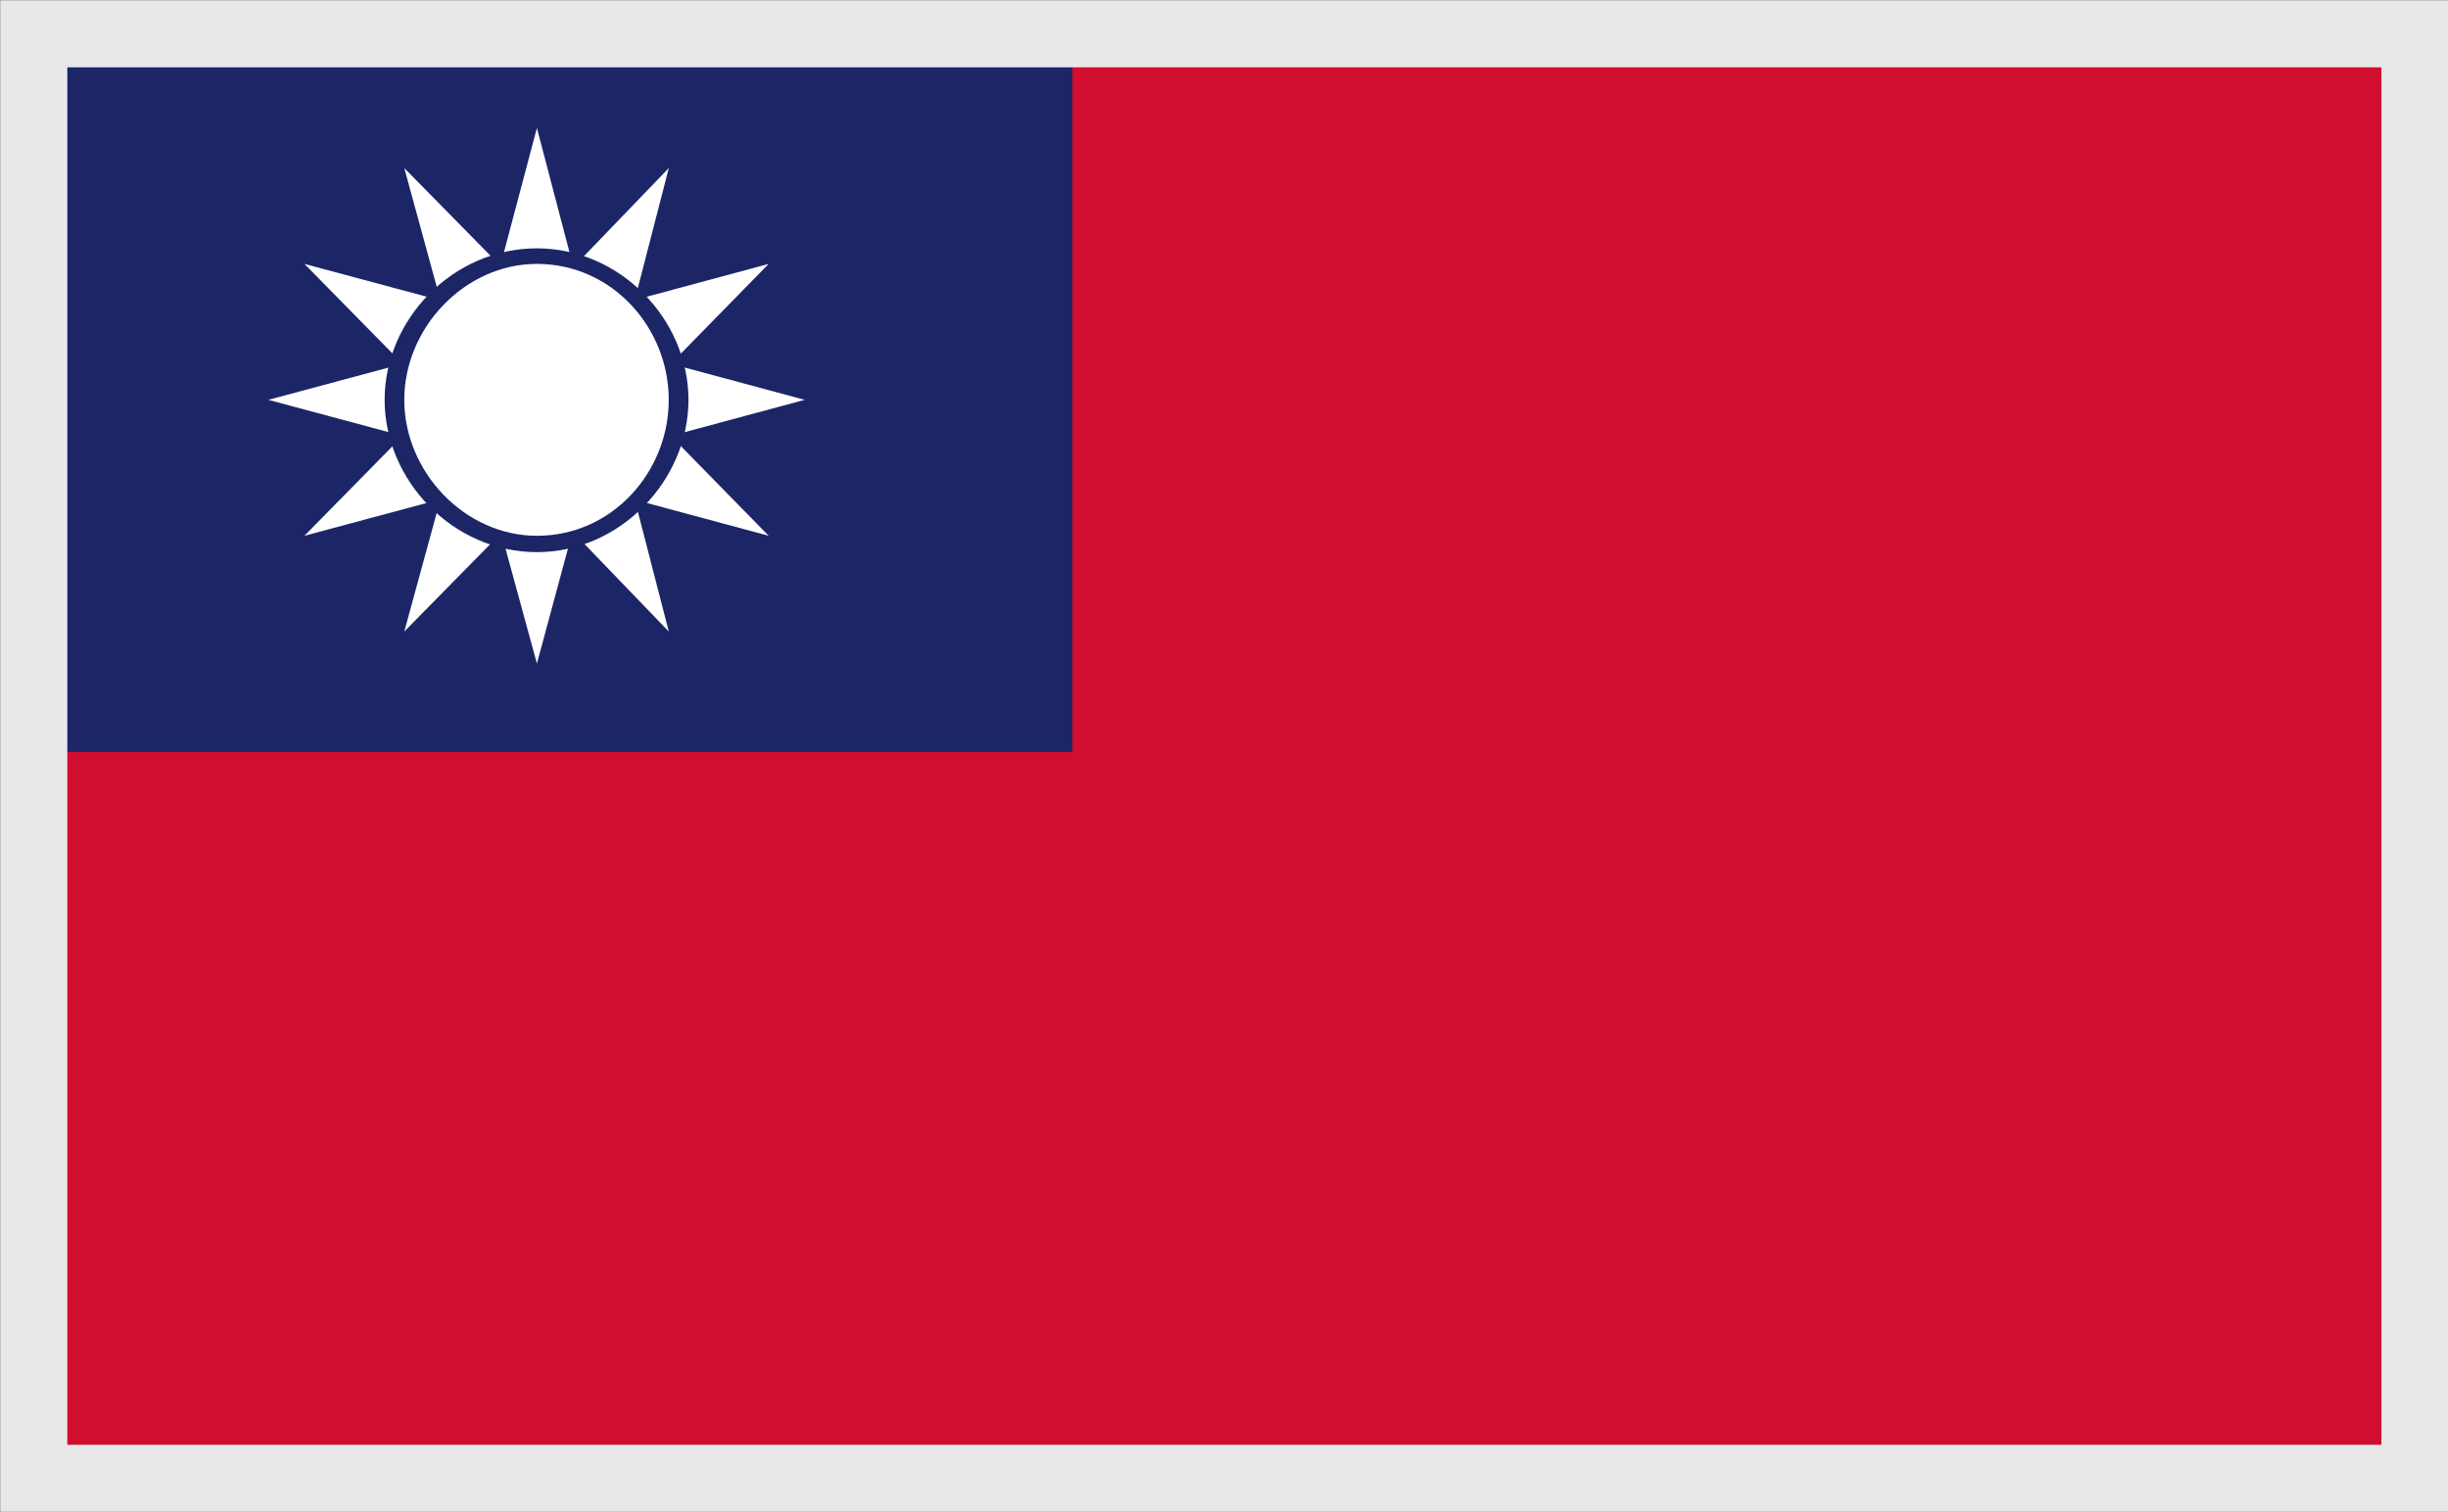
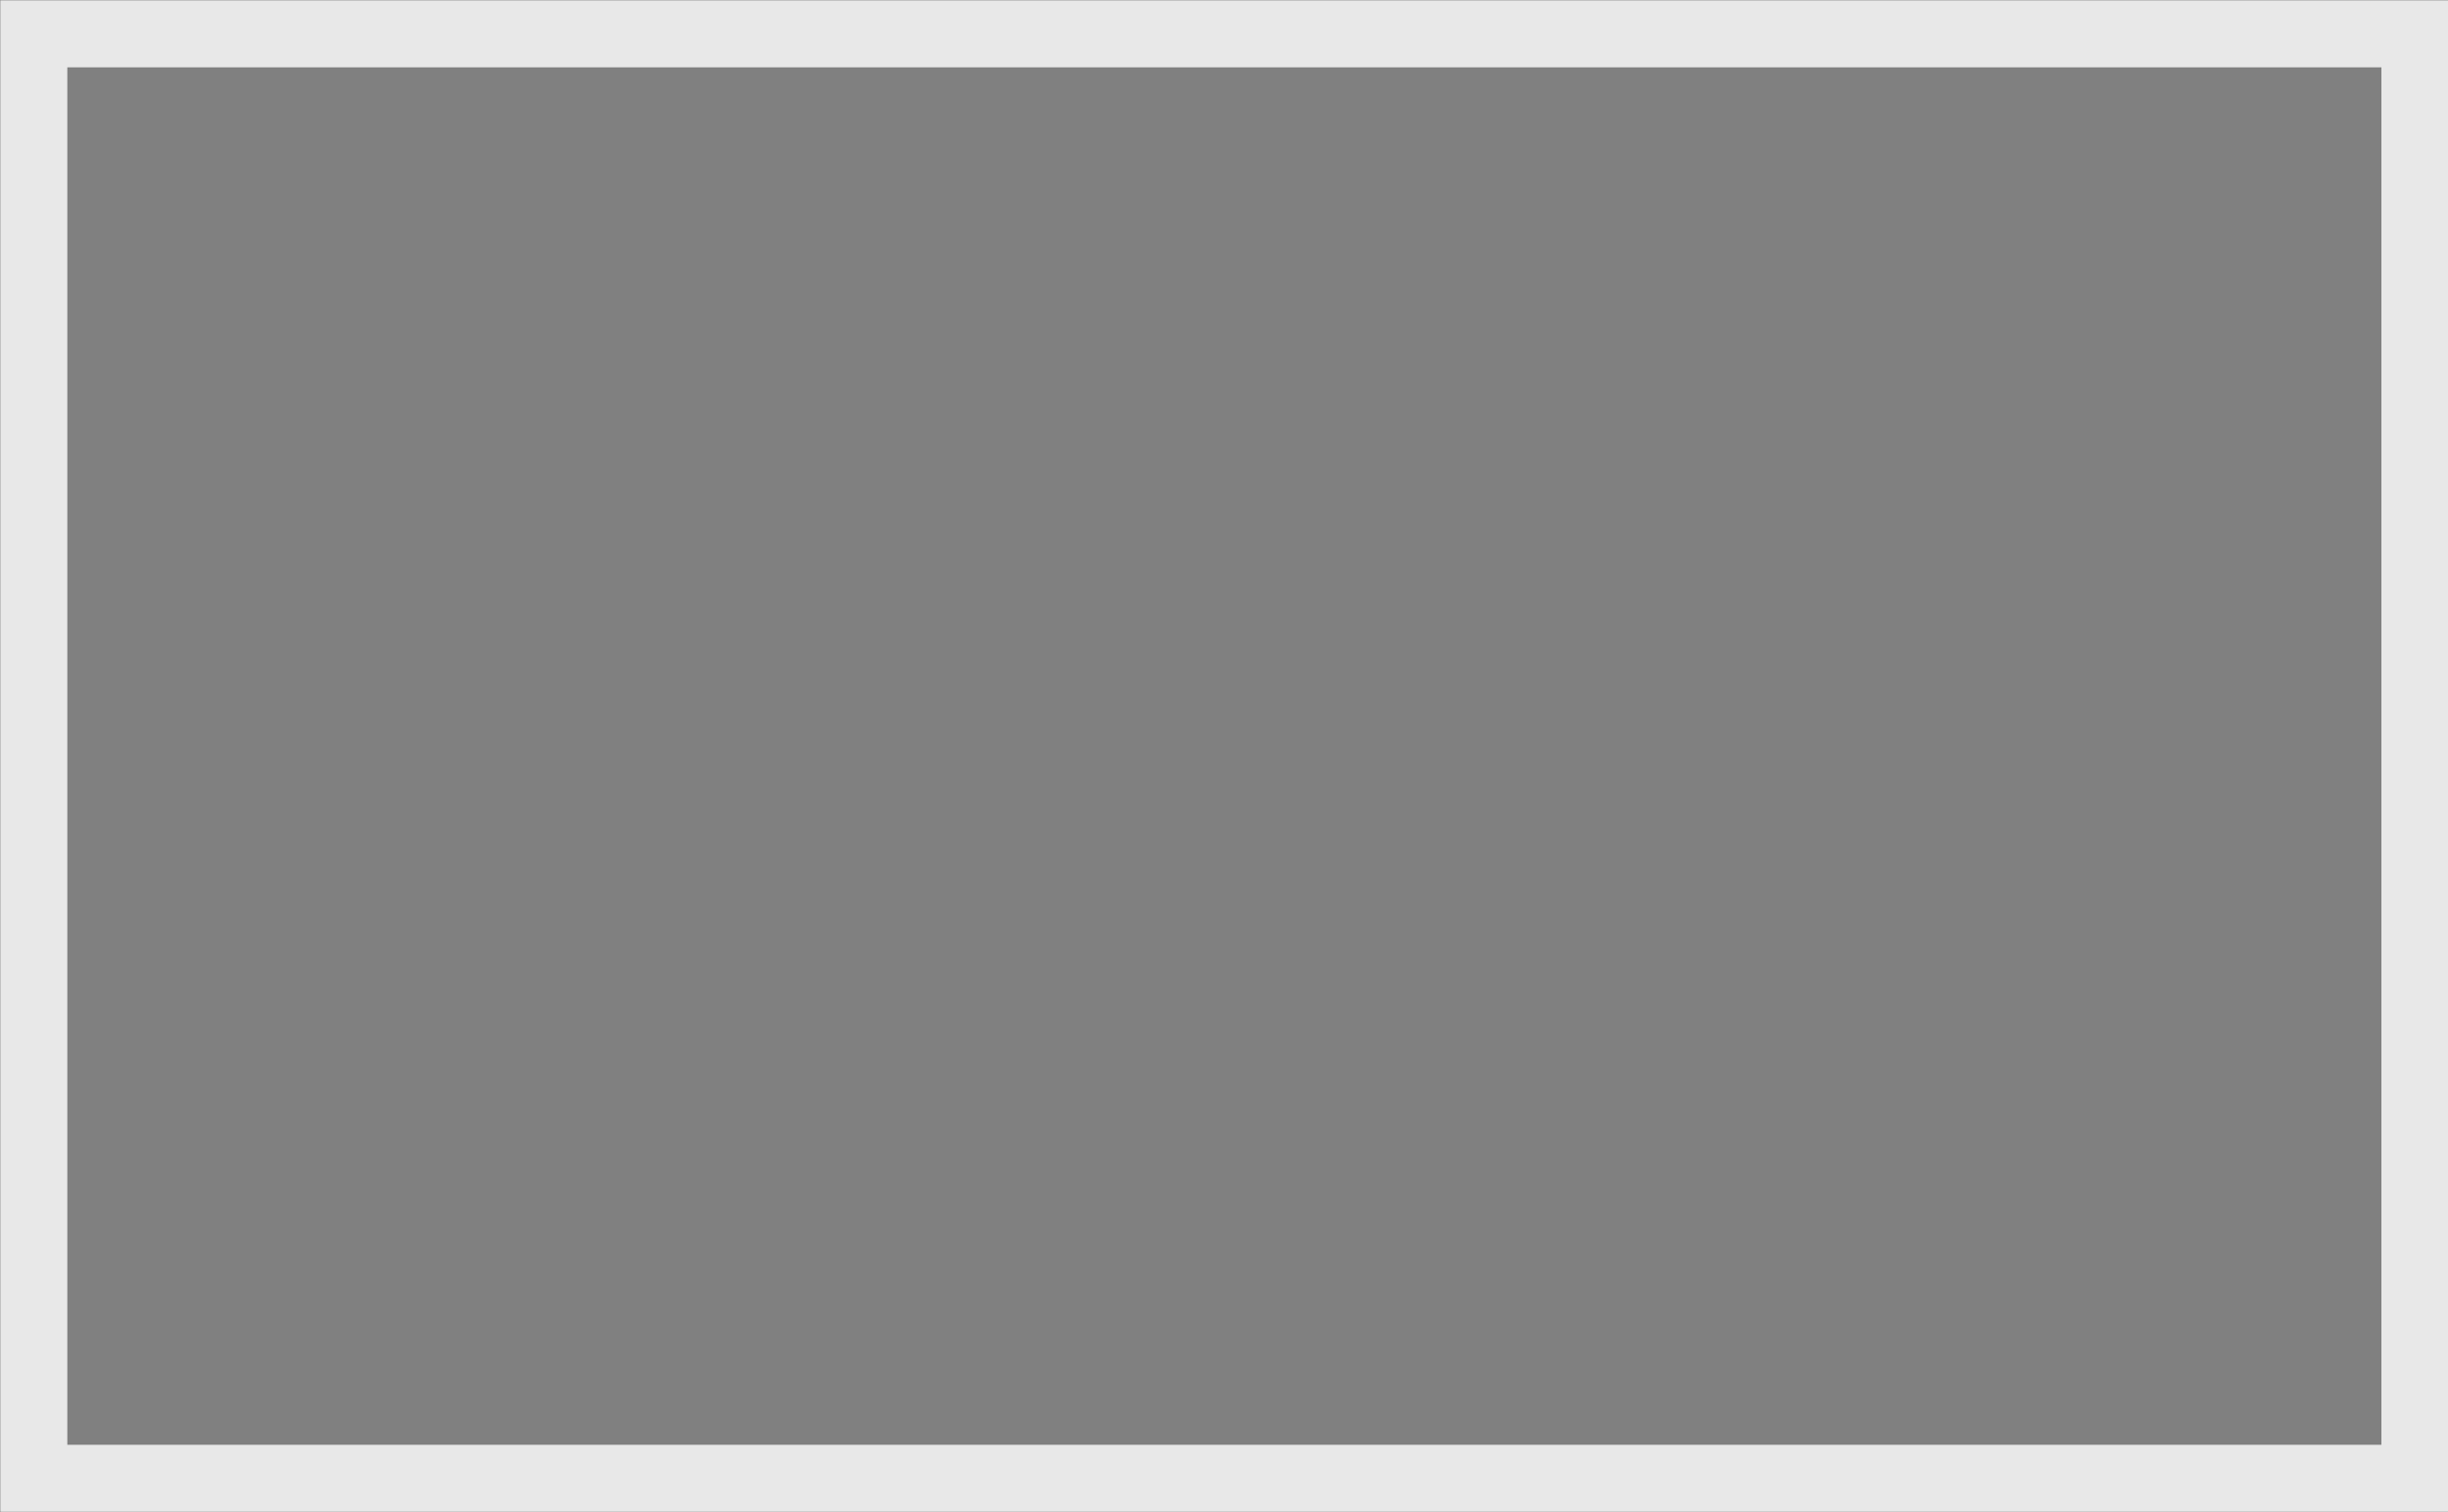
<svg xmlns="http://www.w3.org/2000/svg" xmlns:xlink="http://www.w3.org/1999/xlink" version="1.1" id="Layer_1" x="0px" y="0px" width="34px" height="21px" viewBox="0 0 34 21" enable-background="new 0 0 34 21" xml:space="preserve">
  <rect x="0" y="0" width="34" height="21" fill="#808080" stroke="none" />
  <title>Language_icon</title>
  <g>
    <g>
      <defs>
        <rect id="_Rectangle_3" x="0.47" y="0.47" width="33.07" height="20.06" />
      </defs>
      <clipPath id="_Rectangle_3_1_">
        <use xlink:href="#_Rectangle_3" overflow="visible" />
      </clipPath>
      <g clip-path="url(#_Rectangle_3_1_)">
        <g>
          <defs>
-             <rect id="SVGID_1_" x="0.009" y="0.56" width="33.992" height="19.879" />
-           </defs>
+             </defs>
          <clipPath id="SVGID_2_">
            <use xlink:href="#SVGID_1_" overflow="visible" />
          </clipPath>
          <rect x="0.009" y="0.56" clip-path="url(#SVGID_2_)" fill="#D10E2F" width="33.992" height="19.879" />
          <rect x="0.009" y="0.56" clip-path="url(#SVGID_2_)" fill="#1C2666" width="14.886" height="9.883" />
          <path clip-path="url(#SVGID_2_)" fill="#FFFFFF" d="M8.447,5.553L7.457,9.215L6.456,5.553l1.001-3.776 M7.457,6.554l3.719-1.001      L7.457,4.552l-3.73,1.001" />
-           <path clip-path="url(#SVGID_2_)" fill="#FFFFFF" d="M8.344,5.996L5.615,8.771l1.001-3.662l2.673-2.775 M6.957,6.44l3.719,1.001      L7.958,4.666l-3.73-1.001" />
          <path clip-path="url(#SVGID_2_)" fill="#FFFFFF" d="M7.958,6.44l-3.73,1.001l2.729-2.775l3.719-1.001 M6.616,5.996l2.673,2.775      L8.344,5.109L5.615,2.334" />
          <g clip-path="url(#SVGID_2_)">
            <defs>
              <rect id="SVGID_3_" x="0.009" y="0.56" width="33.992" height="19.879" />
            </defs>
            <clipPath id="SVGID_4_">
              <use xlink:href="#SVGID_3_" overflow="visible" />
            </clipPath>
-             <path clip-path="url(#SVGID_4_)" fill="#1C2666" d="M7.457,3.449c1.16,0,2.105,0.989,2.105,2.104S8.617,7.668,7.457,7.668       c-1.171,0-2.115-1.001-2.115-2.115S6.286,3.449,7.457,3.449" />
            <path clip-path="url(#SVGID_4_)" fill="#FFFFFF" d="M7.457,3.665c1.046,0,1.831,0.887,1.831,1.888S8.504,7.441,7.457,7.441       c-1.001,0-1.842-0.887-1.842-1.888S6.456,3.665,7.457,3.665" />
          </g>
        </g>
      </g>
      <use xlink:href="#_Rectangle_3" overflow="visible" fill="none" stroke="#E8E8E8" stroke-width="0.93" stroke-miterlimit="10" />
    </g>
  </g>
</svg>